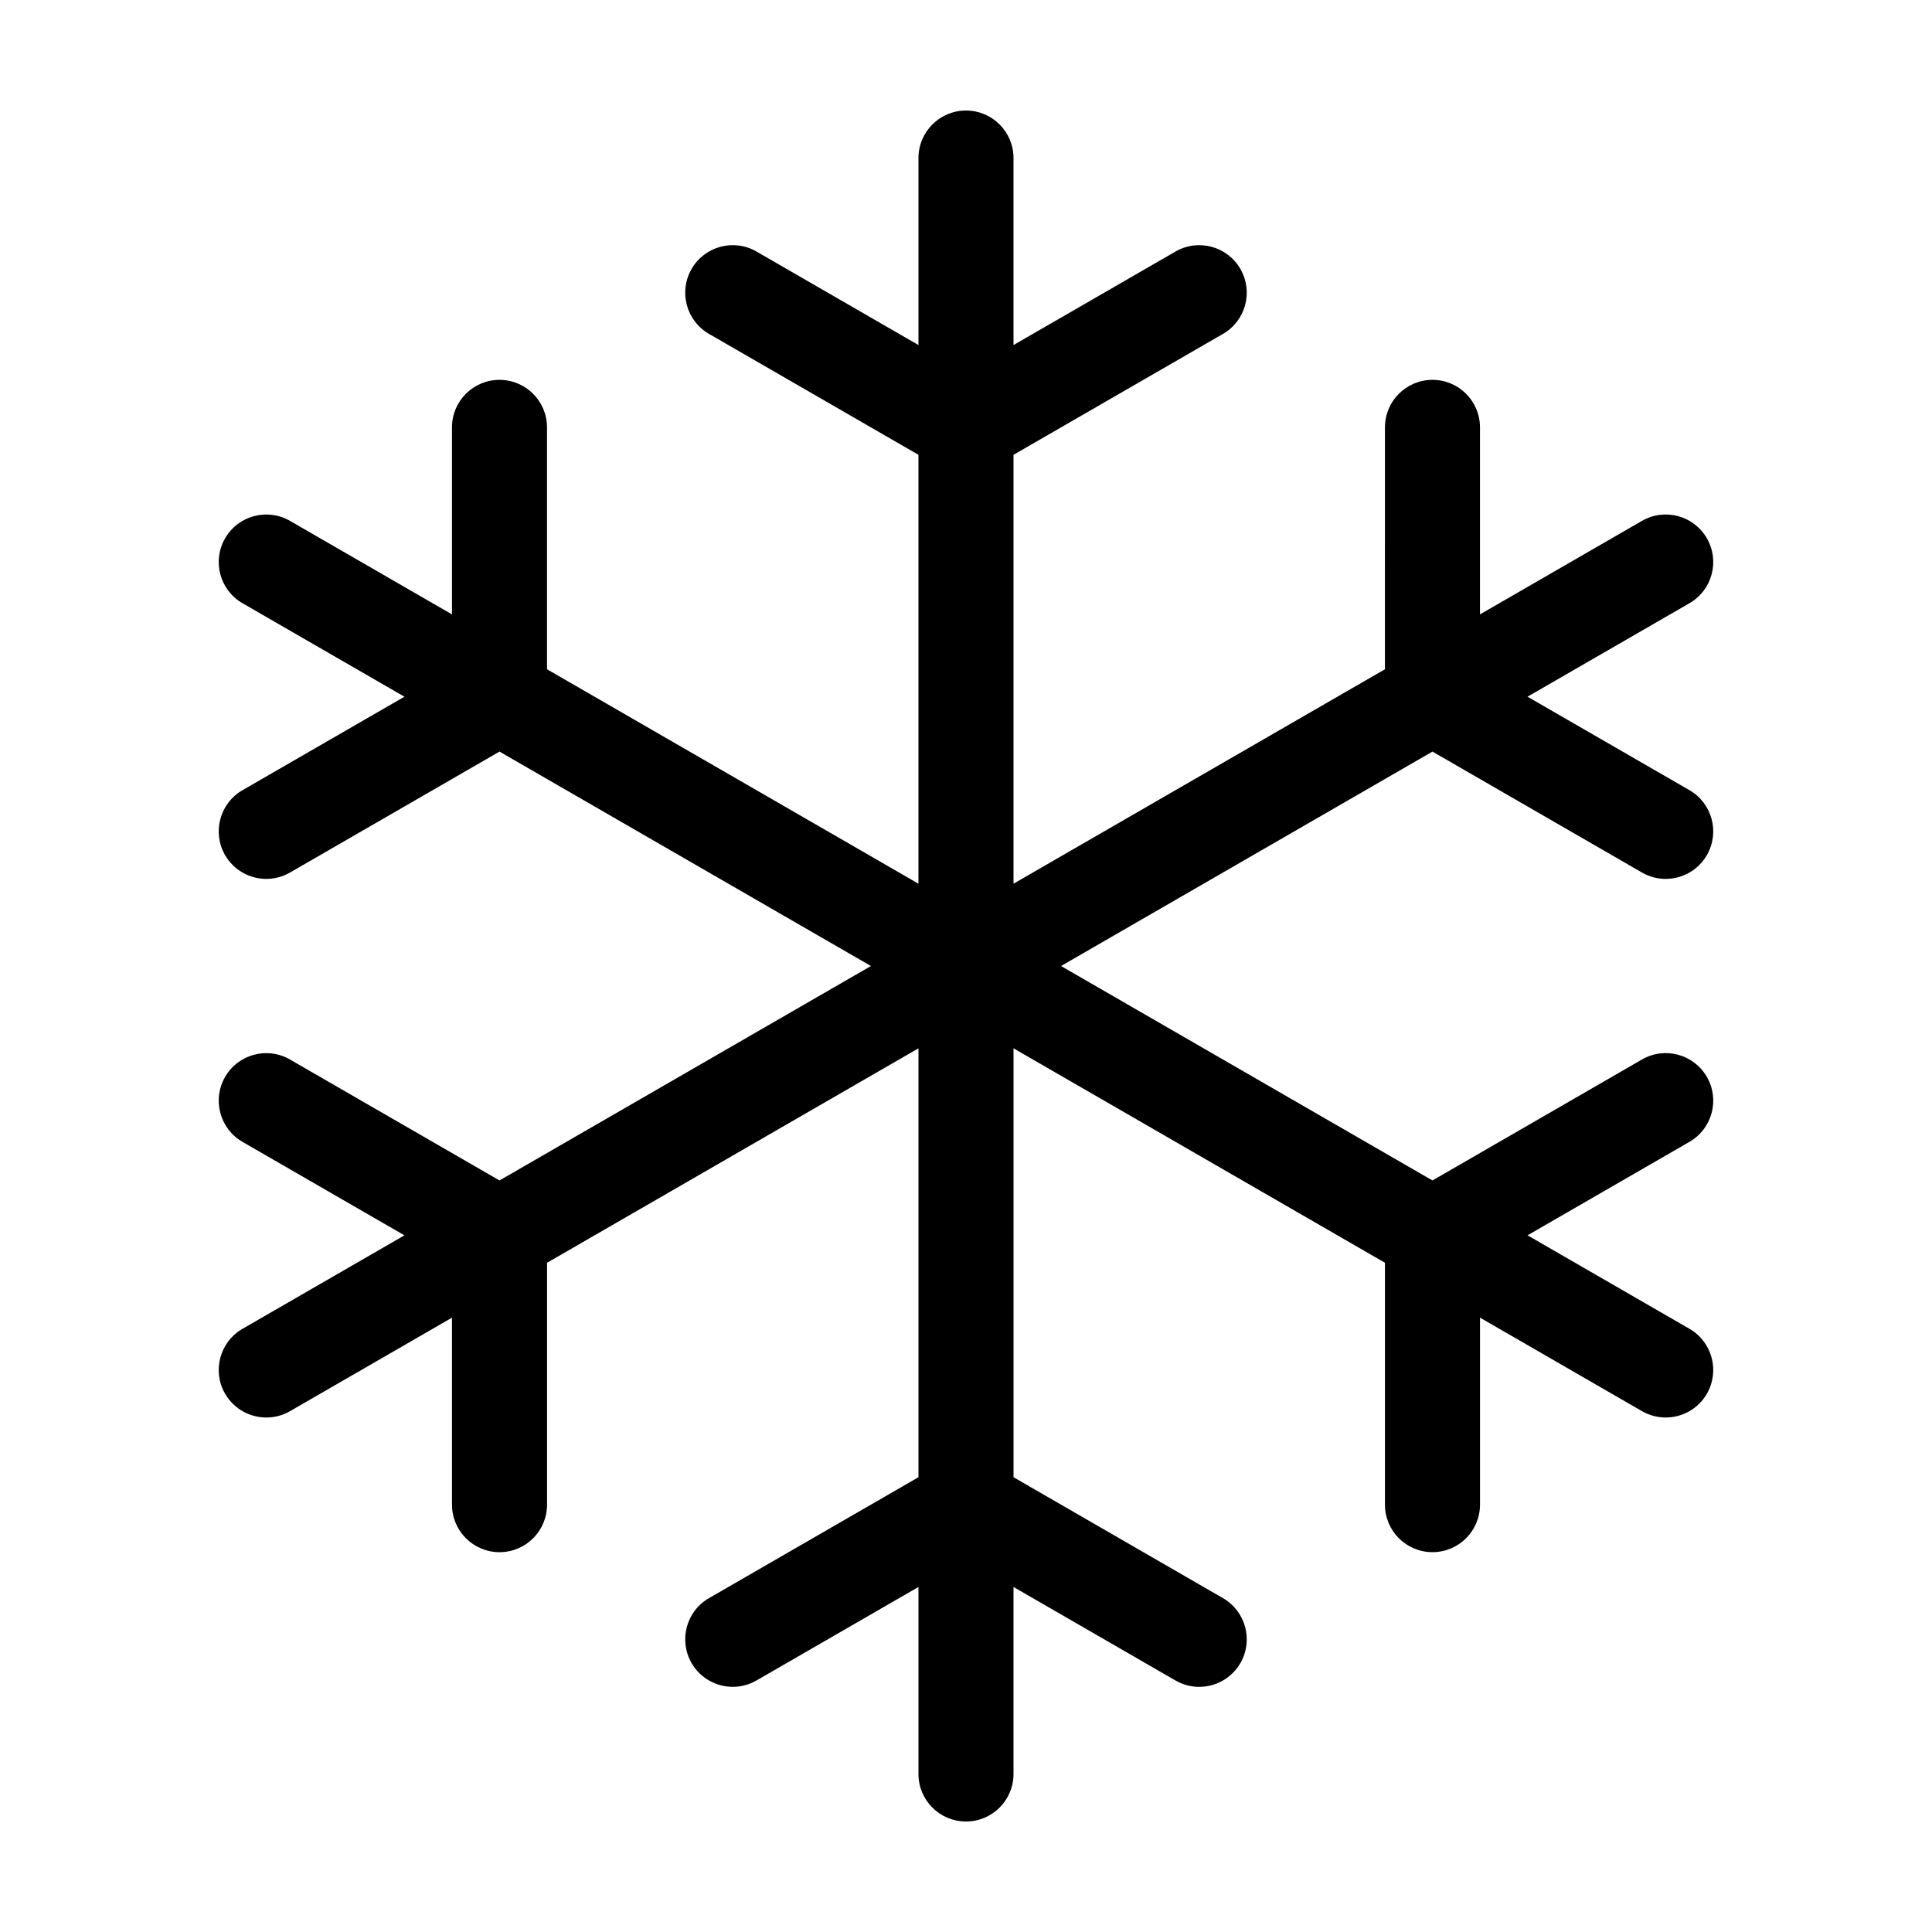
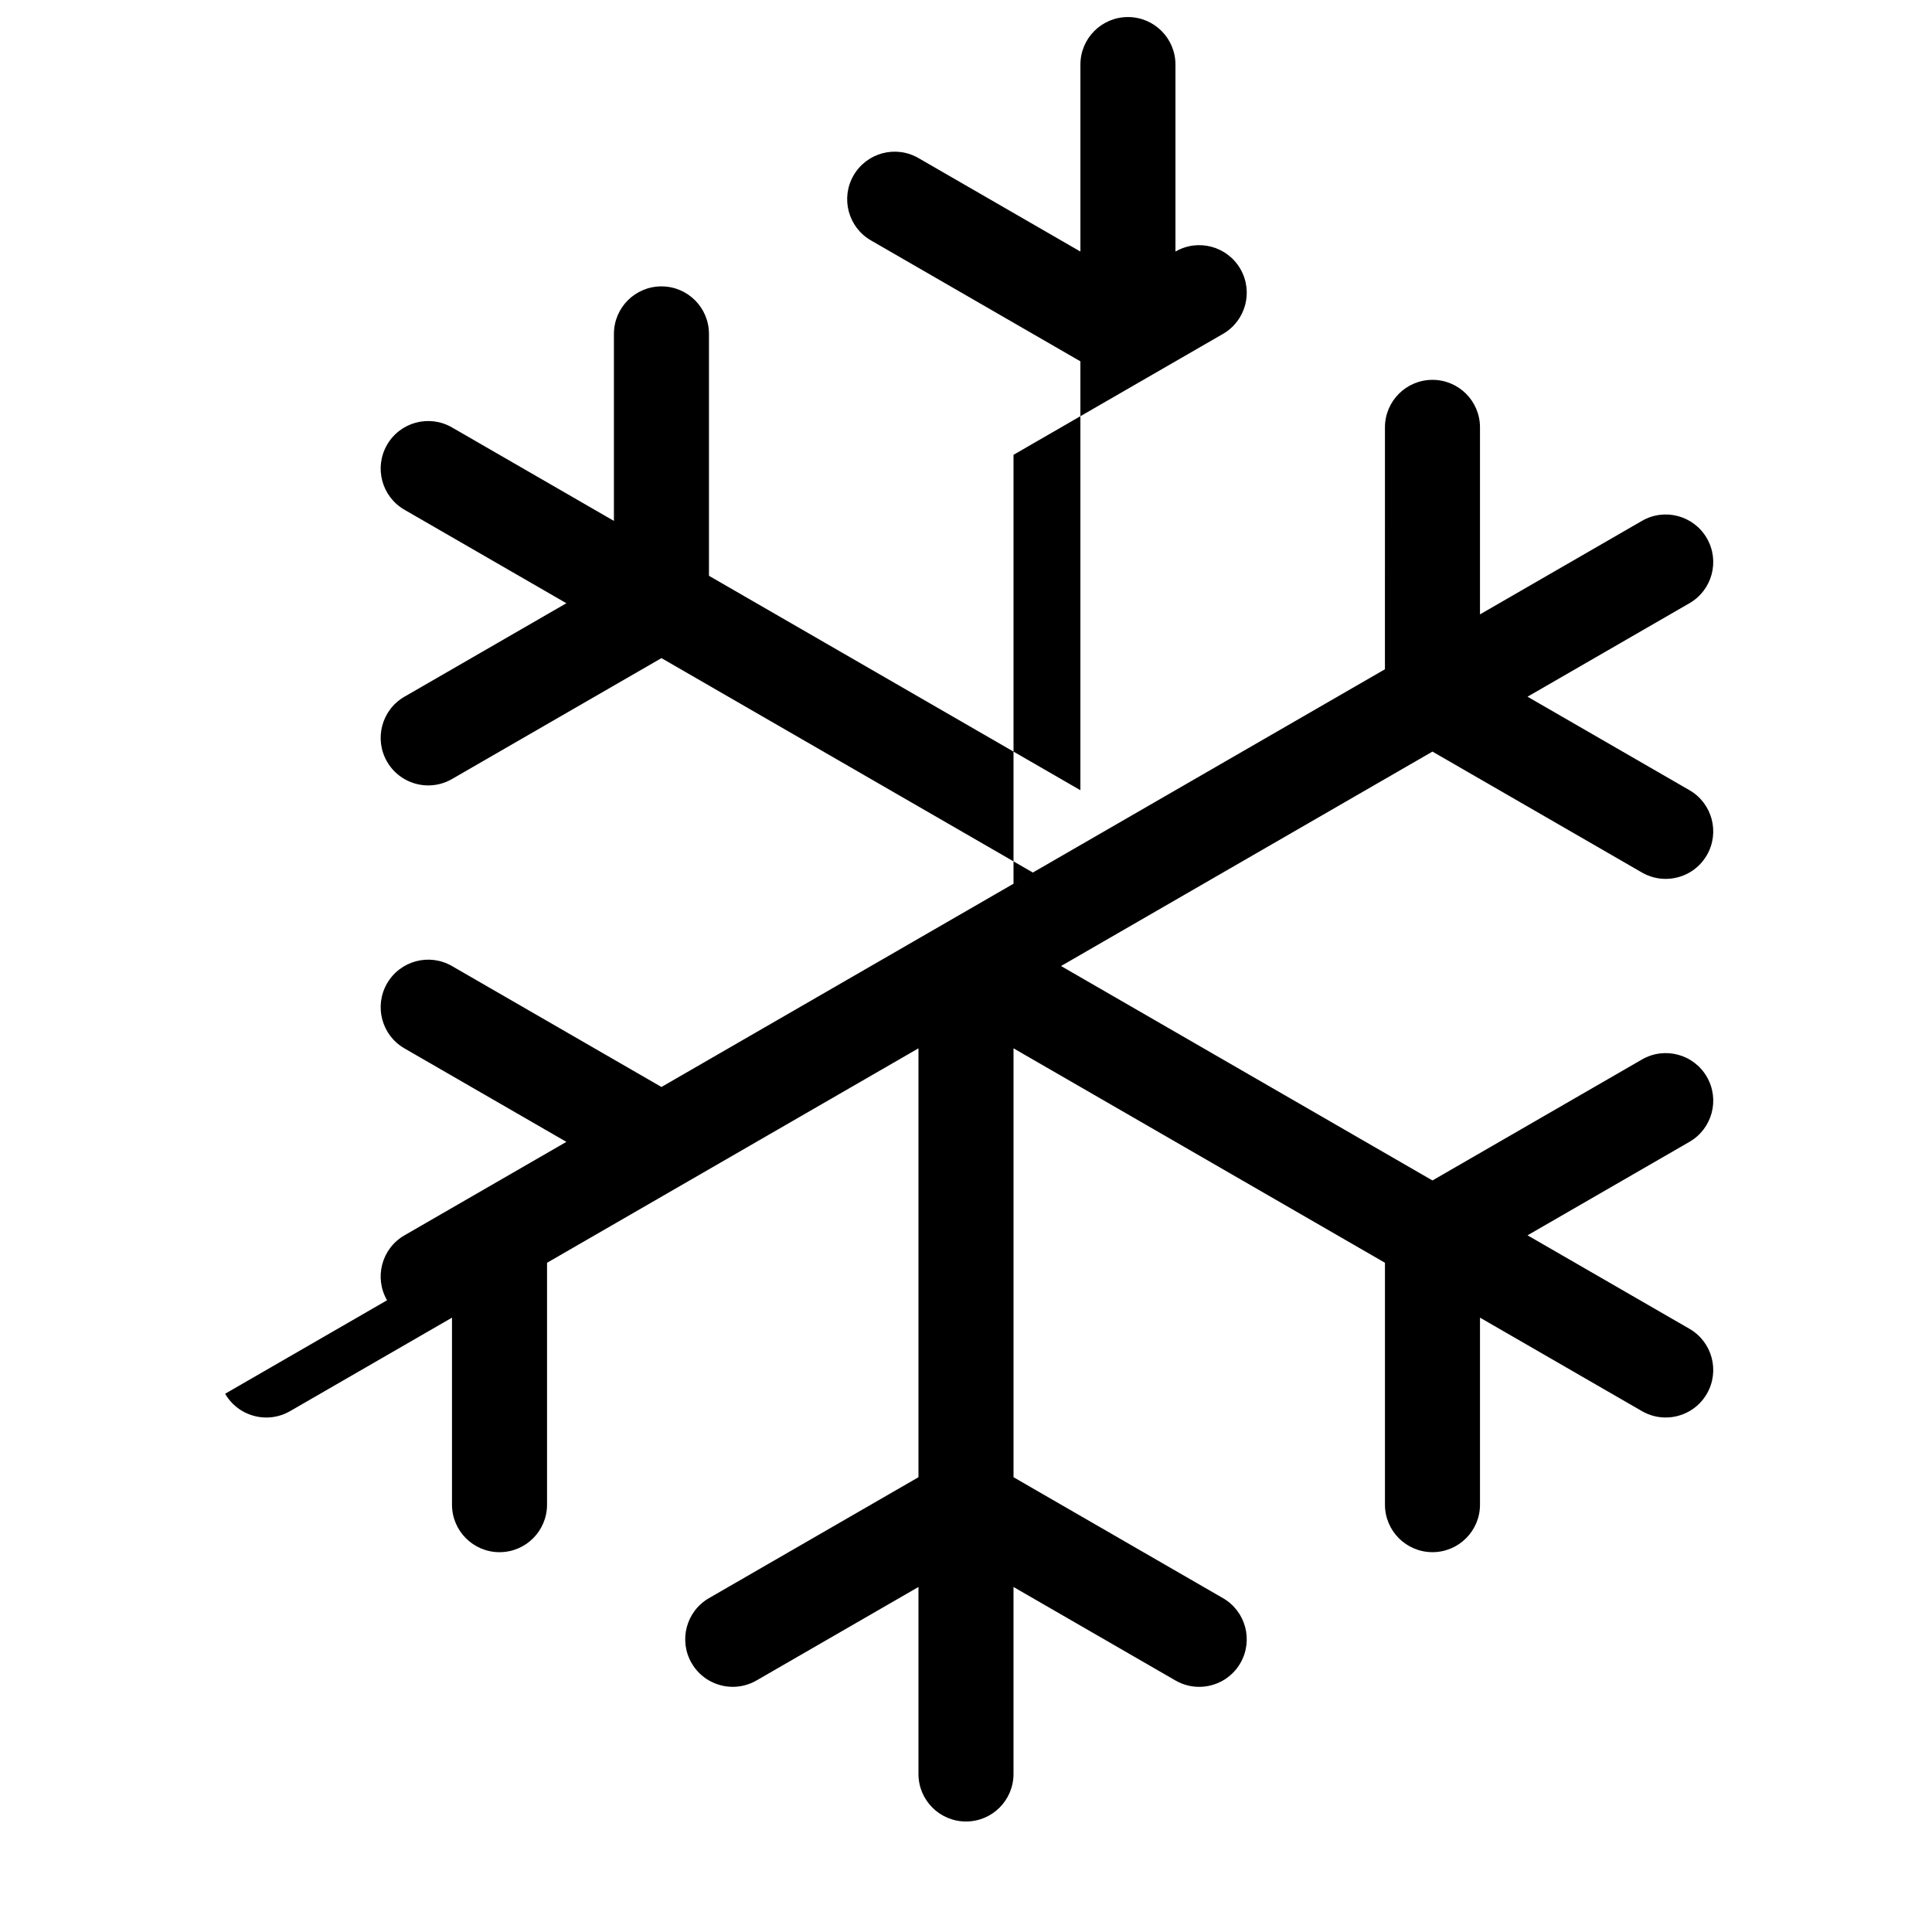
<svg xmlns="http://www.w3.org/2000/svg" fill="#000000" width="800px" height="800px" version="1.1" viewBox="144 144 512 512">
-   <path d="m203.66 513.36c2.332 4.039 6.566 6.297 10.918 6.297 2.137 0 4.301-0.543 6.289-1.688l42.918-24.777v49.559c0 6.957 5.637 12.594 12.594 12.594 6.957 0 12.594-5.637 12.594-12.594v-64.102l98.43-56.832v113.66l-55.516 32.047c-6.027 3.477-8.086 11.18-4.609 17.207 2.332 4.039 6.566 6.297 10.918 6.297 2.137 0 4.301-0.543 6.289-1.688l42.918-24.777v49.559c0 6.957 5.637 12.594 12.594 12.594 6.957 0 12.594-5.637 12.594-12.594v-49.555l42.918 24.777c1.984 1.148 4.152 1.688 6.289 1.688 4.352 0 8.59-2.262 10.918-6.297 3.477-6.027 1.414-13.73-4.609-17.207l-55.512-32.051v-113.66l98.434 56.828v64.102c0 6.957 5.637 12.594 12.594 12.594 6.957 0 12.594-5.637 12.594-12.594v-49.559l42.918 24.777c1.984 1.148 4.152 1.688 6.289 1.688 4.352 0 8.59-2.262 10.918-6.297 3.477-6.027 1.414-13.73-4.609-17.207l-42.918-24.777 42.918-24.777c6.027-3.477 8.086-11.18 4.609-17.207-3.477-6.027-11.18-8.098-17.207-4.609l-55.516 32.055-98.43-56.828 98.43-56.828 55.516 32.047c1.984 1.148 4.152 1.688 6.289 1.688 4.352 0 8.59-2.262 10.918-6.297 3.477-6.027 1.414-13.73-4.609-17.207l-42.918-24.777 42.918-24.777c6.027-3.477 8.086-11.18 4.609-17.207-3.477-6.027-11.18-8.098-17.207-4.609l-42.918 24.777v-49.559c0-6.957-5.637-12.594-12.594-12.594-6.957 0-12.594 5.637-12.594 12.594l-0.004 64.105-98.43 56.828v-113.66l55.516-32.047c6.027-3.477 8.086-11.18 4.609-17.207-3.481-6.027-11.18-8.102-17.207-4.609l-42.918 24.773v-49.555c0-6.957-5.637-12.594-12.594-12.594s-12.594 5.637-12.594 12.594v49.555l-42.918-24.777c-6.031-3.492-13.73-1.41-17.207 4.609-3.477 6.027-1.414 13.73 4.609 17.207l55.512 32.051v113.66l-98.434-56.828v-64.102c0-6.957-5.637-12.594-12.594-12.594s-12.594 5.637-12.594 12.594v49.559l-42.918-24.777c-6.031-3.488-13.73-1.41-17.207 4.609-3.477 6.027-1.414 13.73 4.609 17.207l42.918 24.777-42.918 24.777c-6.027 3.477-8.086 11.18-4.609 17.207 2.332 4.039 6.566 6.297 10.918 6.297 2.137 0 4.301-0.543 6.289-1.688l55.516-32.047 98.43 56.824-98.43 56.828-55.516-32.047c-6.031-3.488-13.73-1.41-17.207 4.609-3.477 6.027-1.414 13.73 4.609 17.207l42.918 24.777-42.918 24.777c-6.023 3.473-8.09 11.18-4.606 17.203z" />
+   <path d="m203.66 513.36c2.332 4.039 6.566 6.297 10.918 6.297 2.137 0 4.301-0.543 6.289-1.688l42.918-24.777v49.559c0 6.957 5.637 12.594 12.594 12.594 6.957 0 12.594-5.637 12.594-12.594v-64.102l98.43-56.832v113.66l-55.516 32.047c-6.027 3.477-8.086 11.18-4.609 17.207 2.332 4.039 6.566 6.297 10.918 6.297 2.137 0 4.301-0.543 6.289-1.688l42.918-24.777v49.559c0 6.957 5.637 12.594 12.594 12.594 6.957 0 12.594-5.637 12.594-12.594v-49.555l42.918 24.777c1.984 1.148 4.152 1.688 6.289 1.688 4.352 0 8.59-2.262 10.918-6.297 3.477-6.027 1.414-13.73-4.609-17.207l-55.512-32.051v-113.66l98.434 56.828v64.102c0 6.957 5.637 12.594 12.594 12.594 6.957 0 12.594-5.637 12.594-12.594v-49.559l42.918 24.777c1.984 1.148 4.152 1.688 6.289 1.688 4.352 0 8.59-2.262 10.918-6.297 3.477-6.027 1.414-13.73-4.609-17.207l-42.918-24.777 42.918-24.777c6.027-3.477 8.086-11.18 4.609-17.207-3.477-6.027-11.18-8.098-17.207-4.609l-55.516 32.055-98.43-56.828 98.43-56.828 55.516 32.047c1.984 1.148 4.152 1.688 6.289 1.688 4.352 0 8.59-2.262 10.918-6.297 3.477-6.027 1.414-13.73-4.609-17.207l-42.918-24.777 42.918-24.777c6.027-3.477 8.086-11.18 4.609-17.207-3.477-6.027-11.18-8.098-17.207-4.609l-42.918 24.777v-49.559c0-6.957-5.637-12.594-12.594-12.594-6.957 0-12.594 5.637-12.594 12.594l-0.004 64.105-98.43 56.828v-113.66l55.516-32.047c6.027-3.477 8.086-11.18 4.609-17.207-3.481-6.027-11.18-8.102-17.207-4.609v-49.555c0-6.957-5.637-12.594-12.594-12.594s-12.594 5.637-12.594 12.594v49.555l-42.918-24.777c-6.031-3.492-13.73-1.41-17.207 4.609-3.477 6.027-1.414 13.73 4.609 17.207l55.512 32.051v113.66l-98.434-56.828v-64.102c0-6.957-5.637-12.594-12.594-12.594s-12.594 5.637-12.594 12.594v49.559l-42.918-24.777c-6.031-3.488-13.73-1.41-17.207 4.609-3.477 6.027-1.414 13.73 4.609 17.207l42.918 24.777-42.918 24.777c-6.027 3.477-8.086 11.18-4.609 17.207 2.332 4.039 6.566 6.297 10.918 6.297 2.137 0 4.301-0.543 6.289-1.688l55.516-32.047 98.43 56.824-98.43 56.828-55.516-32.047c-6.031-3.488-13.73-1.41-17.207 4.609-3.477 6.027-1.414 13.73 4.609 17.207l42.918 24.777-42.918 24.777c-6.023 3.473-8.09 11.18-4.606 17.203z" />
</svg>